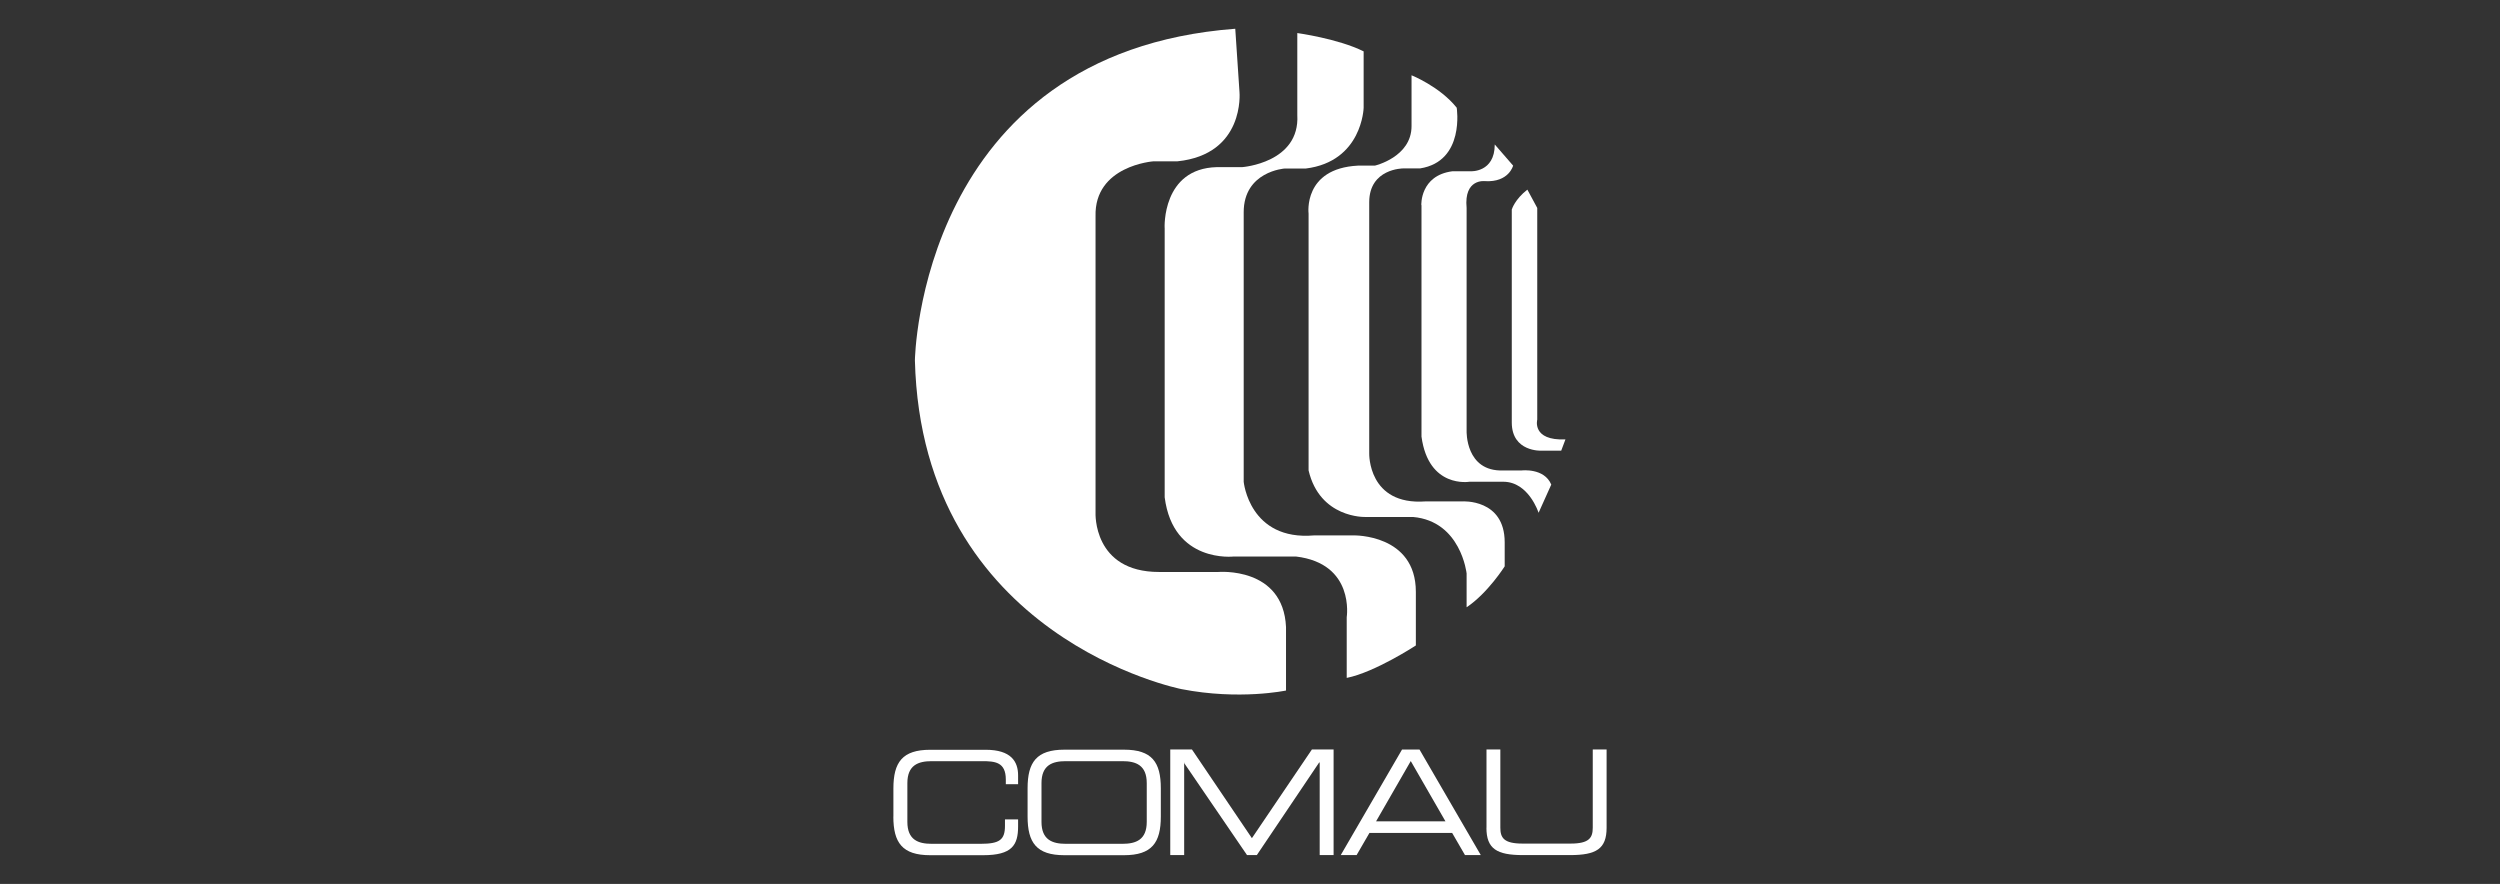
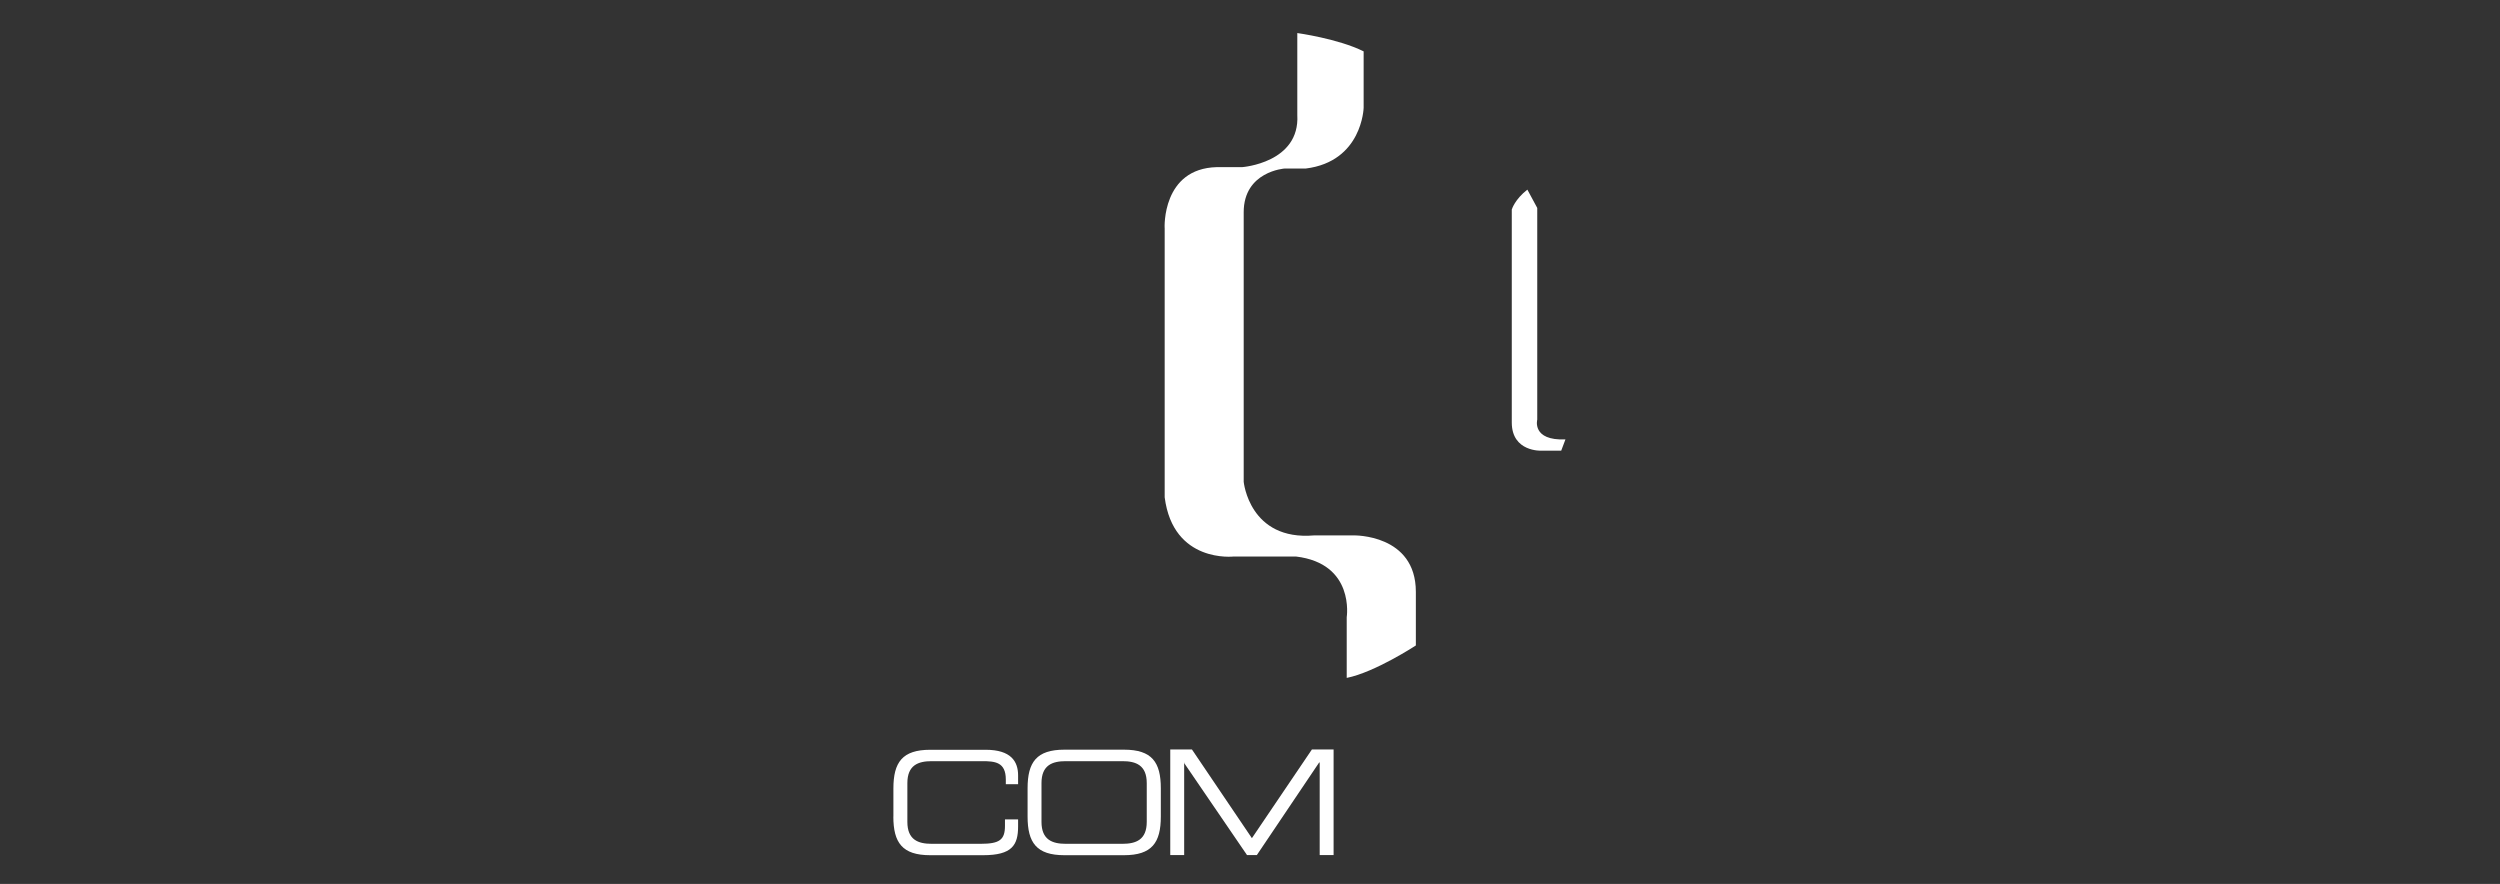
<svg xmlns="http://www.w3.org/2000/svg" id="Layer_1" version="1.1" viewBox="0 0 447.7 158.3">
  <rect x="0" y="0" width="447.7" height="158.3" fill="#333333" stroke="none" />
  <defs>
    <style>
      .st0, .st1 {
        fill: #fff;
      }

      .st1 {
        fill-rule: evenodd;
      }
    </style>
  </defs>
  <g>
-     <path class="st1" d="M221.2,5.15c-56.6,4.3-57.36,59.38-57.36,59.38,1.26,49.78,47.76,58.88,47.76,58.88,10.36,2.02,18.7.25,18.7.25v-11.37c-.5-10.87-12.13-9.86-12.13-9.86h-10.61c-11.88,0-11.37-10.61-11.37-10.61v-53.07c-.25-9.1,10.36-9.86,10.36-9.86h4.3c12.13-1.26,11.12-12.38,11.12-12.38l-.76-11.37h0Z" />
    <path class="st1" d="M208.57,40.78v48.27c1.52,11.88,12.38,10.61,12.38,10.61h11.12c10.61,1.26,9.1,10.87,9.1,10.87v10.87c5.05-1.01,12.38-5.81,12.38-5.81v-9.6c0-10.36-11.12-10.11-11.12-10.11h-7.08c-11.62,1.01-12.63-9.6-12.63-9.6v-48.27c0-7.33,7.33-7.83,7.33-7.83h3.79c10.11-1.26,10.36-10.87,10.36-10.87v-10.11c-4.55-2.27-11.88-3.28-11.88-3.28v14.66c.5,8.59-9.86,9.35-9.86,9.35h-4.55c-9.85.25-9.35,10.87-9.35,10.87h0Z" />
-     <path class="st1" d="M234.34,38.25v45.99c2.02,8.59,10.11,8.34,10.11,8.34h8.59c8.59.76,9.6,10.11,9.6,10.11v6.06c3.79-2.53,6.82-7.33,6.82-7.33v-4.3c0-7.83-7.58-7.33-7.58-7.33h-6.57c-10.36.76-10.11-8.59-10.11-8.59v-44.98c0-6.06,6.07-6.06,6.07-6.06h3.03c8.09-1.26,6.57-10.87,6.57-10.87-3.03-3.79-8.09-5.81-8.09-5.81v9.1c0,5.56-6.57,7.08-6.57,7.08h-3.03c-9.86.51-8.84,8.59-8.84,8.59h0Z" />
-     <path class="st1" d="M254.56,36.74v41.44c1.26,9.35,8.59,8.09,8.59,8.09h6.06c4.55,0,6.32,5.56,6.32,5.56l2.27-5.05c-1.26-3.03-5.31-2.53-5.31-2.53h-3.28c-6.82.25-6.57-7.08-6.57-7.08v-39.93c-.51-5.31,3.28-4.8,3.28-4.8,4.3.25,5.05-2.78,5.05-2.78l-3.29-3.79c0,5.05-4.3,4.8-4.3,4.8h-3.29c-5.81.76-5.56,6.06-5.56,6.06h0Z" />
    <path class="st1" d="M270.73,37.5v38.16c0,5.31,5.31,5.05,5.31,5.05h3.54l.76-2.02c-6.07.25-5.05-3.54-5.05-3.54v-37.91l-1.77-3.28c-2.27,1.77-2.78,3.54-2.78,3.54h0Z" />
  </g>
  <g>
    <path class="st1" d="M205.36,147.18c0,3.22-1.94,3.93-4.35,3.93h-10.15c-2.4,0-4.35-.71-4.35-3.93v-6.94c0-3.22,1.94-3.93,4.35-3.93h10.15c2.4,0,4.35.71,4.35,3.93v6.94h0ZM184.02,146.23c0,4.67,1.59,6.92,6.6,6.92h10.66c5.01,0,6.6-2.25,6.6-6.92v-5.06c0-4.67-1.58-6.92-6.6-6.92h-10.66c-5.01,0-6.6,2.25-6.6,6.92v5.06h0Z" />
    <polygon class="st0" points="209.57 153.12 212.06 153.12 212.06 136.48 212.11 136.72 223.31 153.12 225.08 153.12 236.28 136.48 236.33 136.72 236.33 153.12 238.82 153.12 238.82 134.21 234.94 134.21 224.19 150.1 213.45 134.21 209.57 134.21 209.57 153.12 209.57 153.12" />
-     <path class="st1" d="M240.1,153.13h2.84l2.3-3.97h14.81l2.3,3.97h2.83l-10.98-18.91h-3.12l-10.98,18.91h0ZM258.84,147.08h-12.41l6.21-10.79,6.21,10.79h0Z" />
-     <path class="st0" d="M266.19,148.24c0,3.78,1.88,4.89,6.53,4.89h8.46c4.66,0,6.53-1.11,6.53-4.89v-14.03h-2.48v14c0,1.8-.61,2.86-3.97,2.86h-8.61c-3.37,0-3.97-1.06-3.97-2.86v-14h-2.48v14.03h0Z" />
    <path class="st0" d="M159.98,146.23c0,4.67,1.59,6.92,6.6,6.92h9.47c5.2,0,6.27-1.81,6.27-5.16v-1.25h-2.35v1.15c0,2.5-.97,3.22-4.35,3.22h-8.78c-2.41,0-4.35-.71-4.35-3.93v-6.94c0-3.21,1.94-3.93,4.35-3.93h9.03c2.3,0,4.25.15,4.25,3.29v.84h2.2v-1.58c0-2.48-1.25-4.59-5.81-4.59h-9.92c-5.01,0-6.6,2.25-6.6,6.92v5.05h0Z" />
  </g>
</svg>